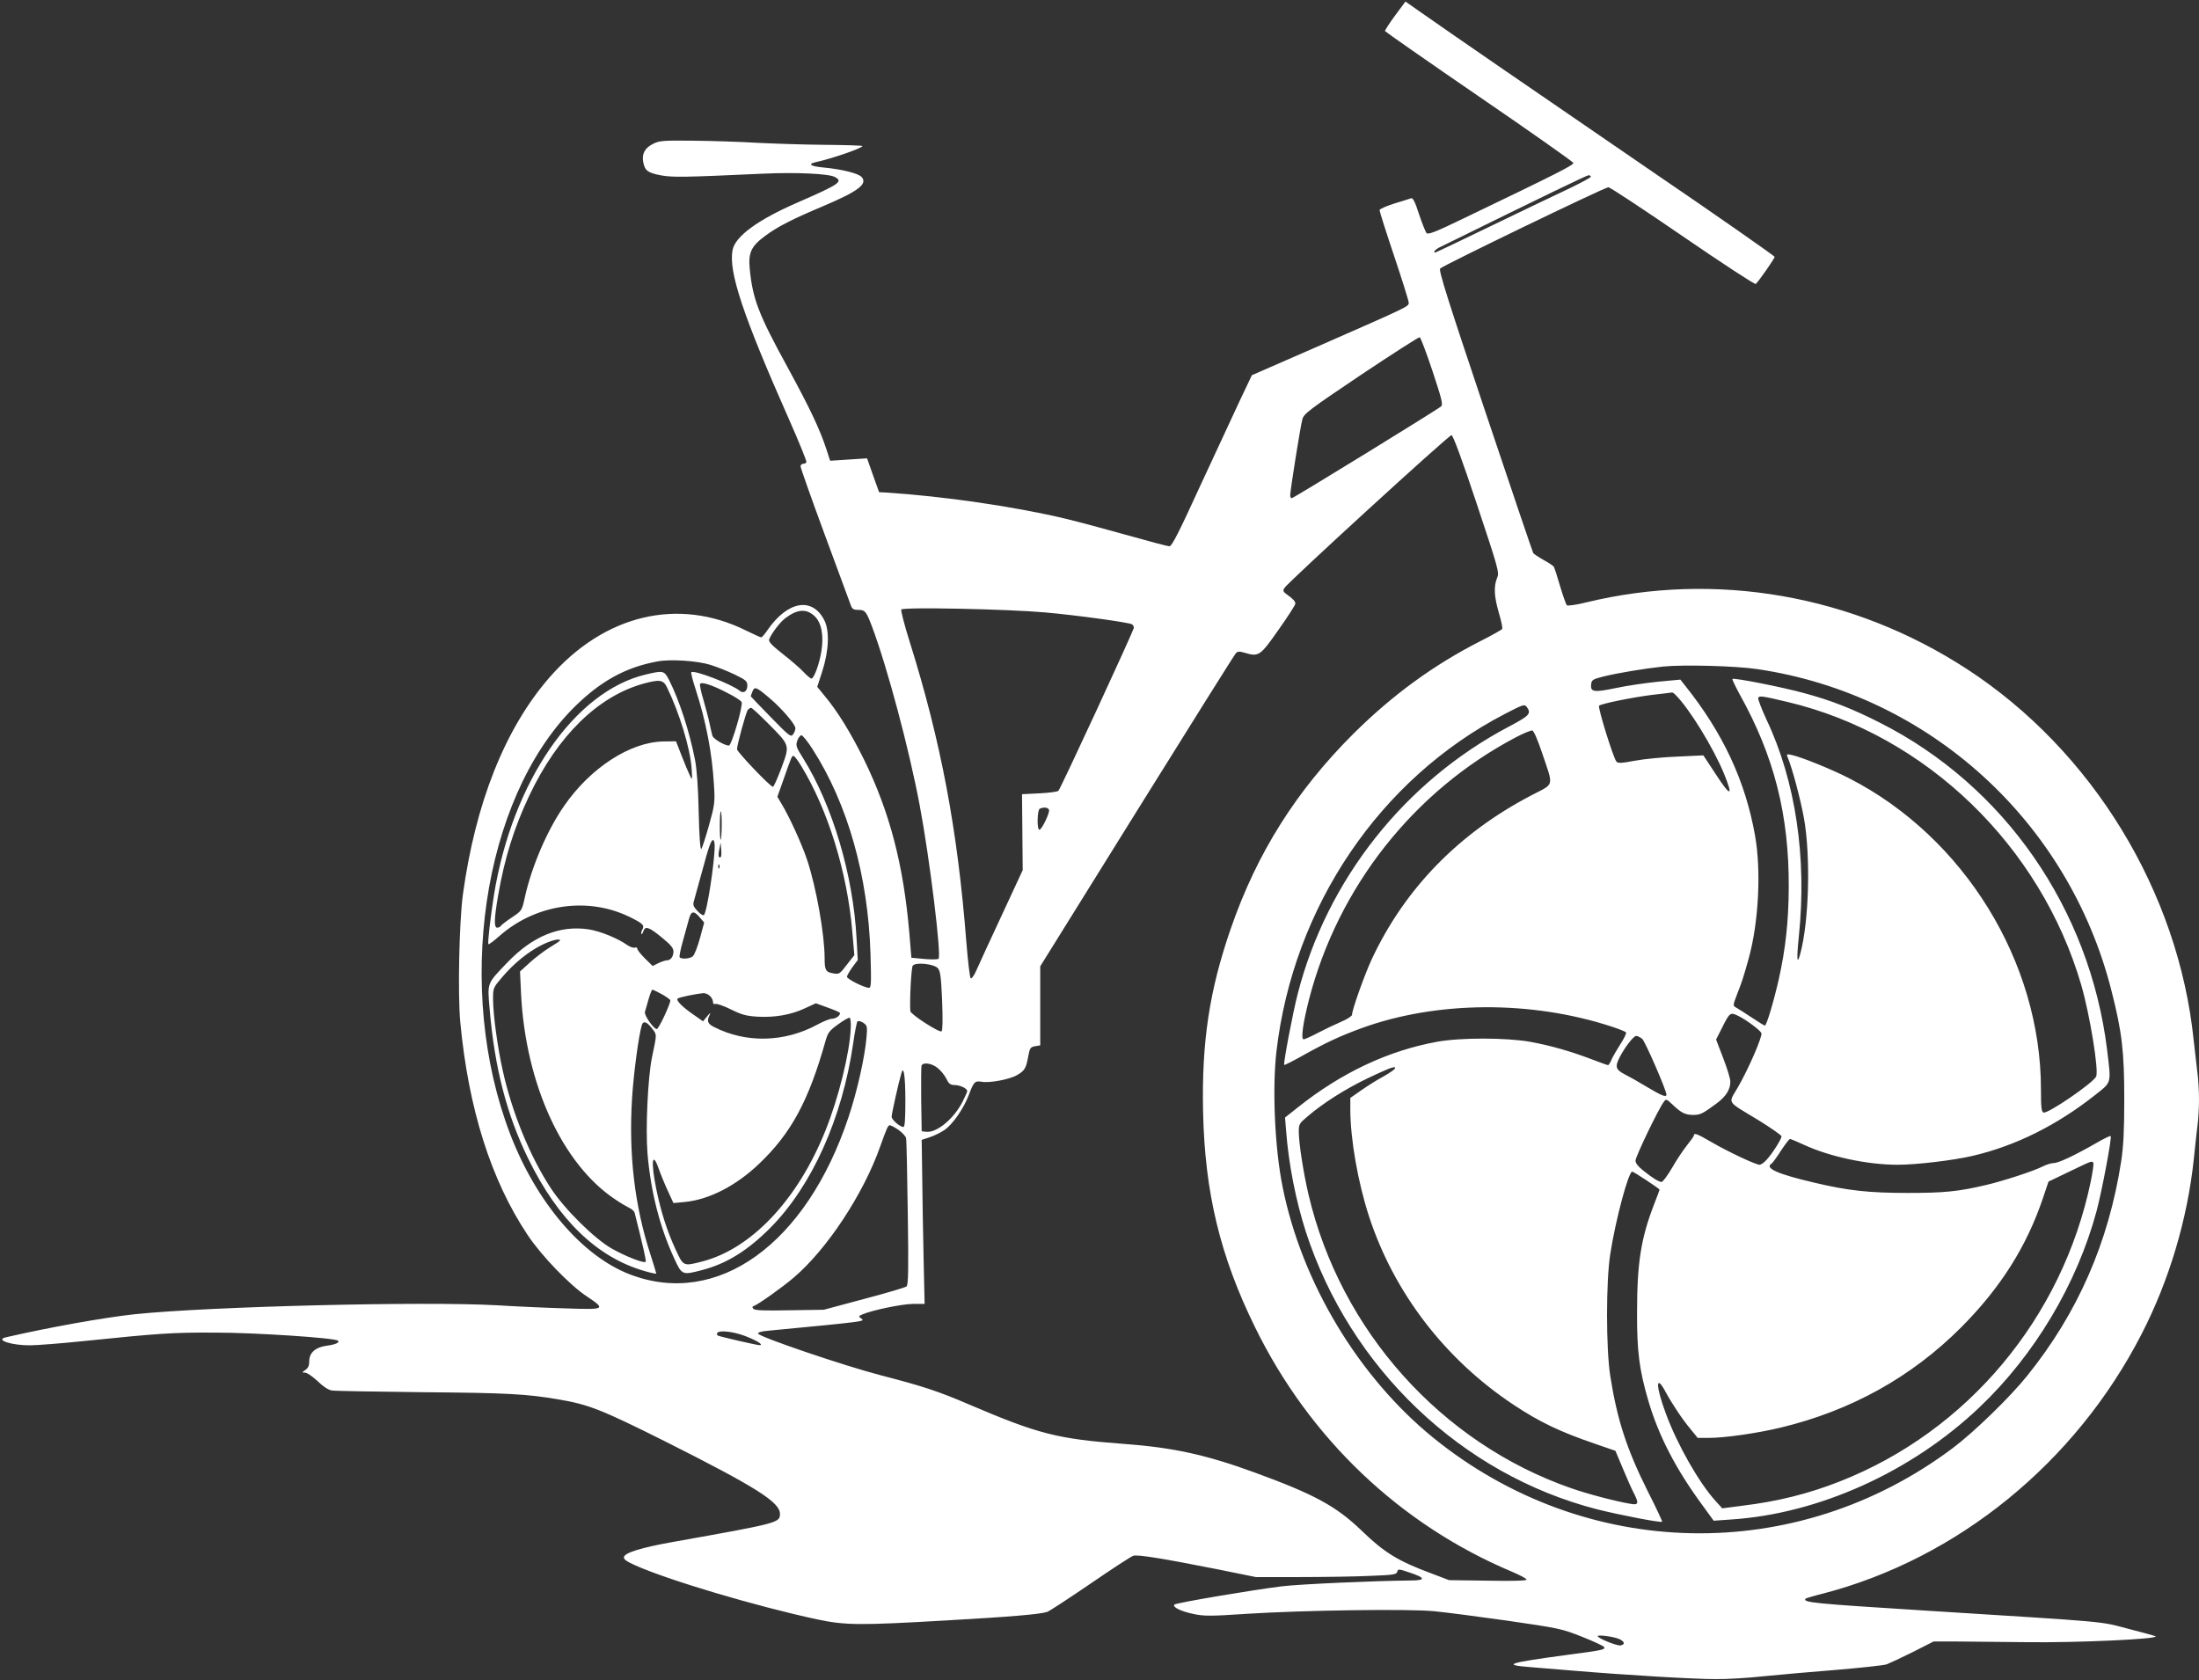
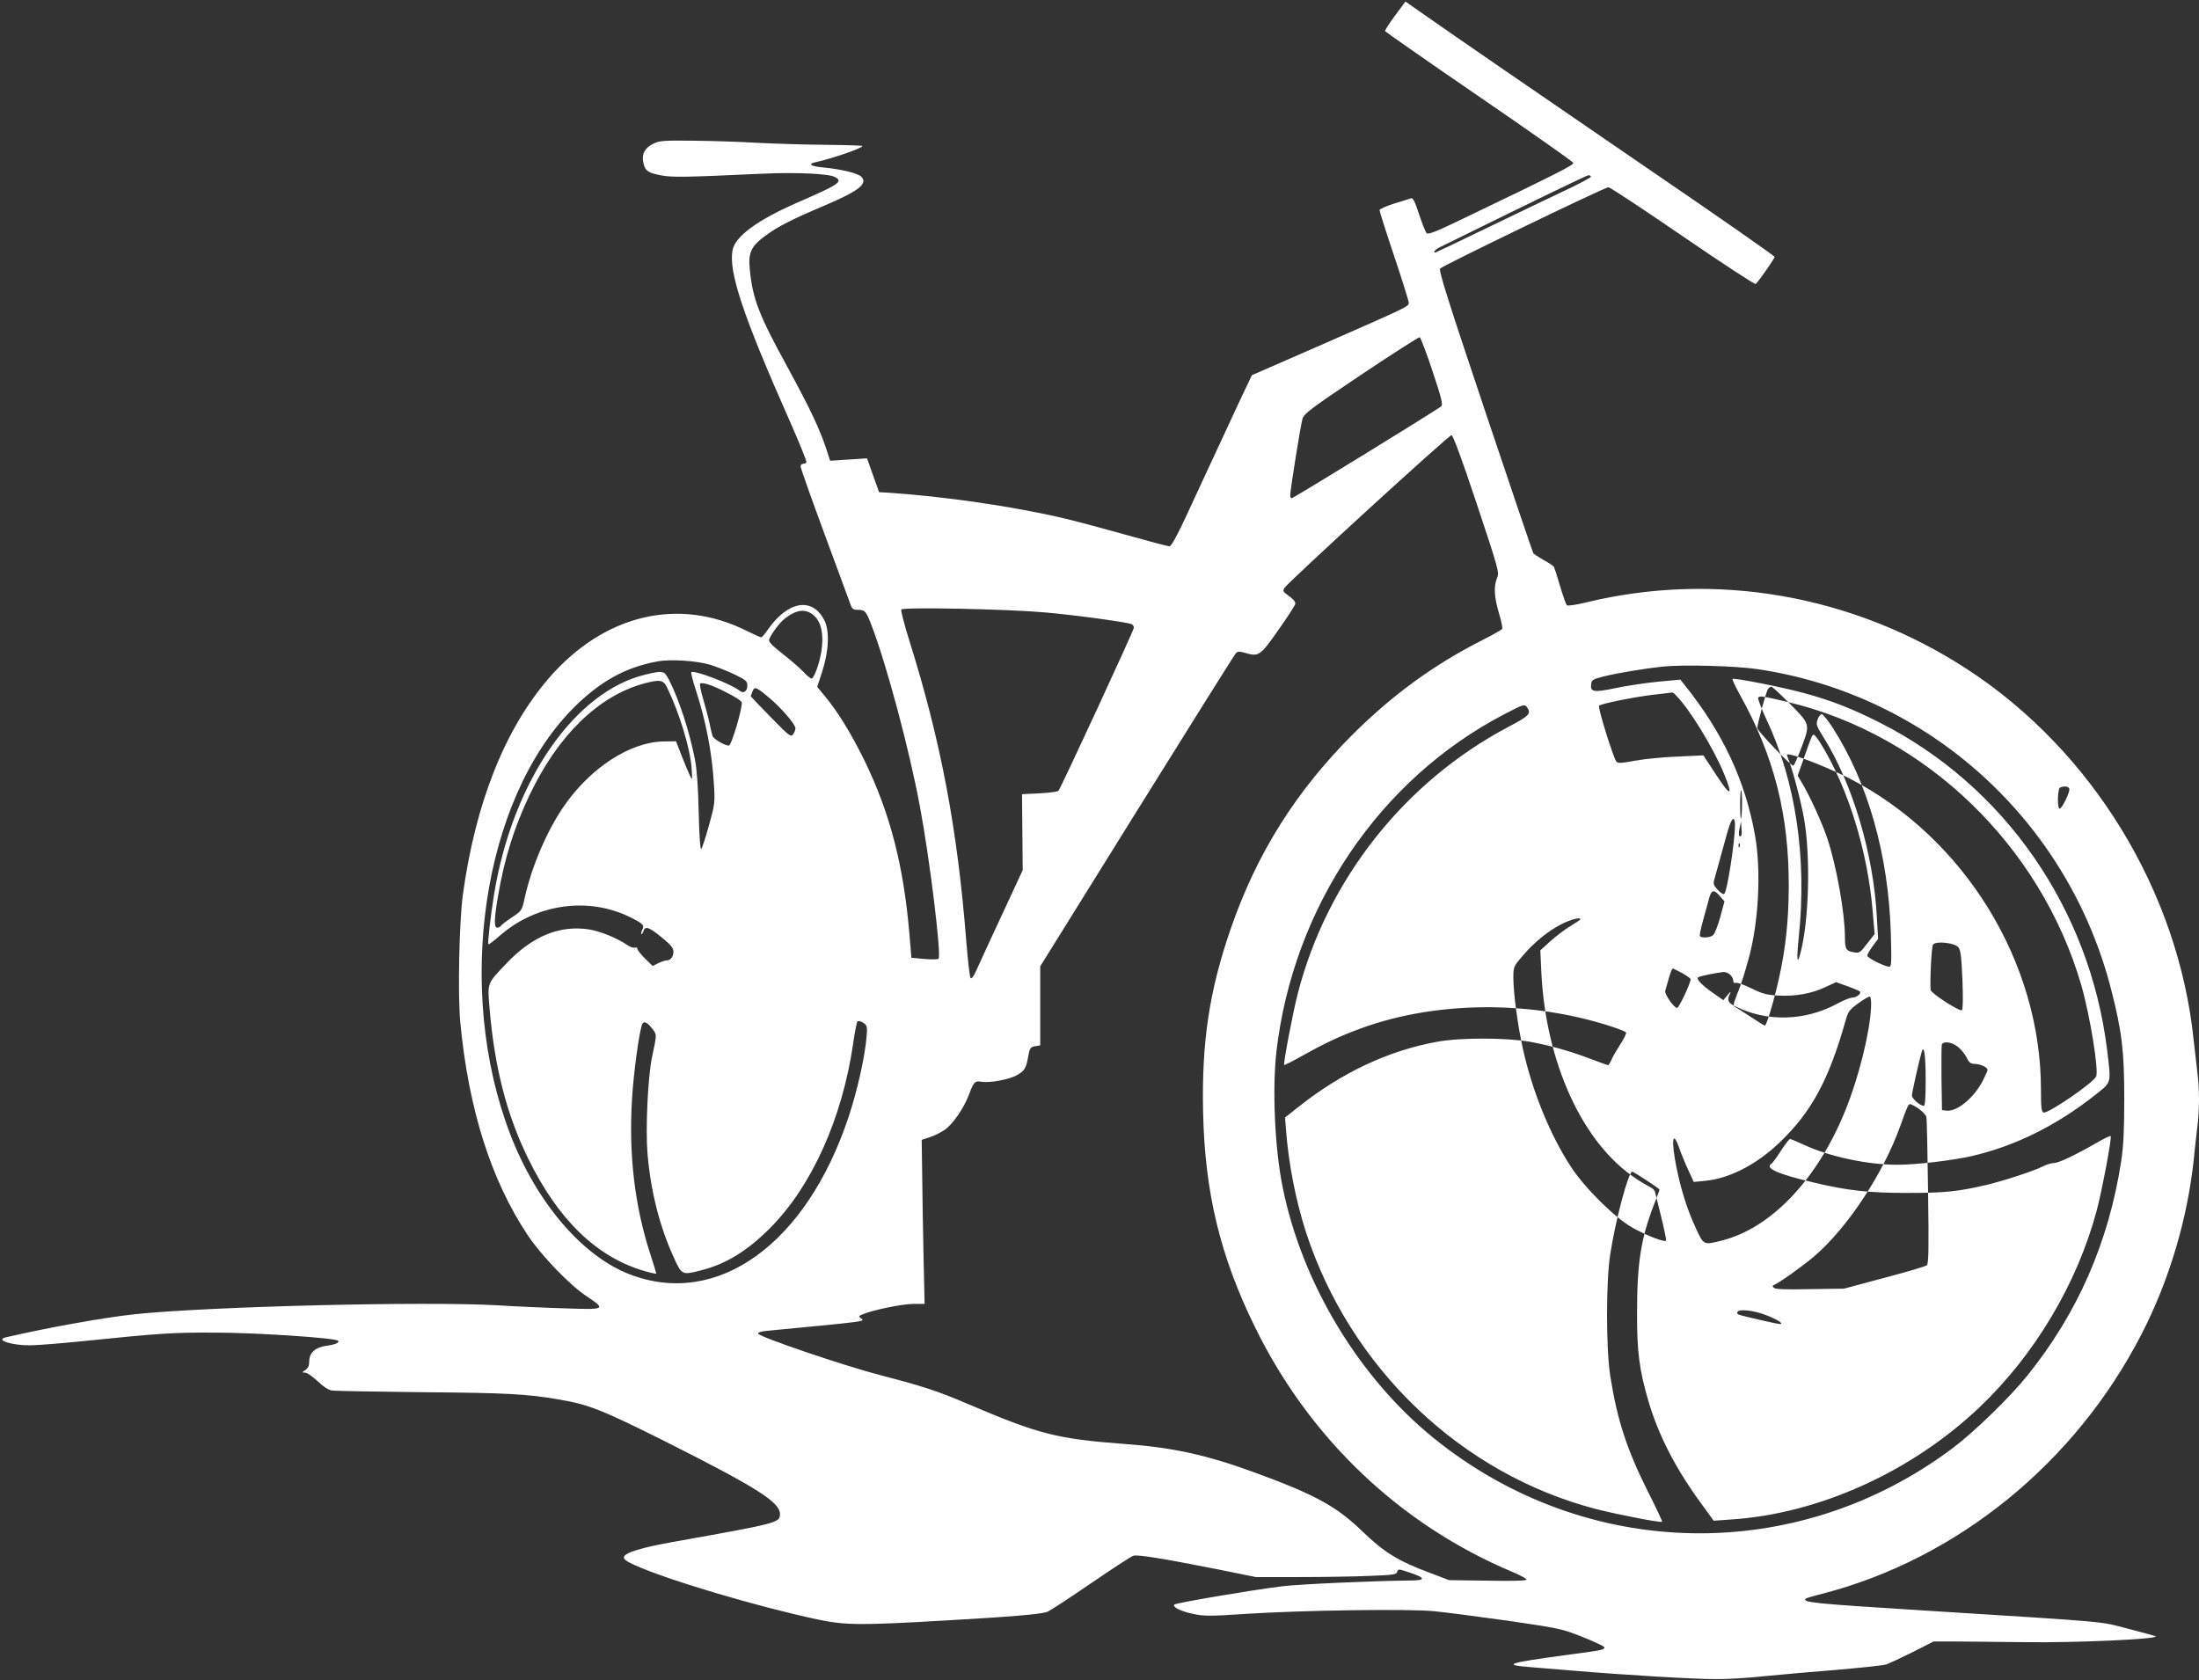
<svg xmlns="http://www.w3.org/2000/svg" version="1.0" width="1280pt" height="978pt" viewBox="0 0 1280 978" preserveAspectRatio="xMidYMid meet">
  <rect x="0" y="0" width="1280" height="978" fill="#333333" stroke="none" />
  <g transform="translate(0,978) scale(0.1,-0.1)" fill="#ffffff" stroke="none">
-     <path d="M8120 9689 c-33 -45 -59 -85 -58 -90 2 -4 248 -176 547 -381 300 -205 546 -379 549 -386 4 -12 -84 -57 -638 -323 -161 -78 -207 -96 -216 -86 -6 6 -26 56 -44 110 -23 72 -36 97 -46 93 -8 -3 -52 -17 -99 -31 -47 -15 -85 -32 -85 -38 0 -7 38 -127 85 -267 47 -140 85 -262 85 -272 0 -22 5 -20 -494 -239 l-419 -183 -67 -141 c-36 -77 -140 -301 -231 -497 -126 -276 -168 -358 -182 -358 -10 0 -122 30 -250 66 -128 36 -286 78 -352 94 -296 71 -716 132 -1049 153 l-39 2 -35 98 -35 99 -108 -7 -107 -7 -22 68 c-39 118 -95 236 -225 475 -170 310 -204 399 -221 575 -9 94 9 131 90 191 73 54 155 96 335 172 208 88 263 130 226 171 -19 21 -115 45 -222 55 -75 7 -94 20 -45 31 96 21 272 82 272 94 0 3 -99 6 -220 7 -121 1 -300 7 -398 12 -97 6 -263 11 -368 12 -169 2 -196 0 -230 -17 -50 -24 -69 -59 -60 -107 10 -51 26 -63 105 -78 70 -12 132 -11 591 10 194 9 384 0 419 -19 51 -27 28 -42 -217 -149 -232 -101 -363 -197 -378 -277 -24 -126 61 -381 330 -988 58 -131 103 -242 100 -247 -3 -5 -12 -9 -20 -9 -8 0 -14 -7 -14 -15 0 -8 63 -187 141 -398 78 -210 146 -394 151 -409 8 -23 16 -28 43 -28 40 0 47 -8 80 -95 89 -236 218 -719 279 -1046 58 -308 127 -873 109 -890 -5 -4 -42 -5 -83 -1 l-75 7 -12 145 c-34 396 -114 702 -262 1005 -79 160 -157 287 -234 378 l-40 49 28 86 c40 123 45 240 13 302 -70 137 -213 112 -330 -57 -16 -24 -33 -43 -37 -43 -5 0 -44 18 -87 39 -396 197 -827 94 -1147 -274 -258 -297 -430 -730 -503 -1265 -21 -159 -30 -575 -15 -737 47 -505 179 -923 393 -1243 80 -120 244 -290 342 -355 115 -77 111 -79 -121 -71 -109 3 -288 11 -398 18 -432 24 -1679 -7 -2110 -52 -178 -19 -503 -77 -753 -135 -62 -15 38 -47 143 -46 38 0 180 11 315 25 440 45 512 50 760 49 238 0 701 -31 717 -47 12 -11 -15 -23 -69 -30 -63 -9 -98 -41 -98 -90 0 -25 -6 -39 -22 -50 -21 -15 -22 -16 -2 -16 11 0 43 -22 72 -49 33 -32 63 -52 84 -55 18 -3 258 -7 533 -10 486 -4 600 -10 787 -42 176 -30 249 -59 621 -245 527 -265 667 -353 667 -421 0 -52 -7 -54 -625 -164 -179 -32 -278 -62 -283 -87 -3 -13 13 -25 62 -47 189 -86 707 -240 1061 -316 165 -35 246 -36 760 -6 369 21 535 35 580 49 11 3 124 77 250 163 127 87 240 161 252 164 26 8 173 -16 491 -79 l222 -45 258 0 c143 0 327 3 410 7 134 5 151 8 155 24 5 17 8 17 73 -5 94 -31 94 -46 2 -46 -213 -2 -639 -21 -748 -34 -176 -22 -613 -96 -624 -106 -14 -14 38 -40 112 -55 61 -13 98 -13 308 1 330 21 948 30 1094 15 63 -6 255 -31 425 -55 301 -44 314 -46 435 -94 68 -27 126 -54 128 -60 5 -15 -11 -18 -223 -46 -340 -46 -372 -57 -210 -70 44 -4 159 -13 255 -21 310 -26 702 -49 825 -49 66 -1 194 7 285 17 91 9 281 26 422 37 142 12 272 26 290 32 18 7 87 39 153 72 l120 61 130 0 c72 -1 256 -2 410 -4 294 -4 769 18 753 34 -2 2 -74 22 -160 44 -173 45 -86 37 -1183 106 -652 41 -716 47 -694 70 3 2 48 16 101 29 784 204 1469 762 1853 1509 162 314 268 672 305 1022 6 61 15 143 20 183 6 40 10 113 10 162 0 49 -4 122 -10 162 -5 40 -14 123 -21 183 -89 865 -590 1685 -1319 2160 -663 432 -1463 572 -2219 388 -56 -14 -107 -21 -111 -16 -4 4 -22 54 -39 111 -16 56 -33 107 -36 113 -4 5 -31 24 -61 40 -30 17 -56 35 -59 39 -3 4 -129 376 -280 826 -218 650 -272 821 -262 831 19 19 958 473 979 473 10 0 205 -129 434 -286 229 -157 420 -282 424 -277 23 23 110 149 110 158 -1 5 -323 231 -718 500 -673 461 -1178 808 -1354 932 l-77 54 -61 -82z m1140 -938 c0 -4 -53 -33 -117 -64 -65 -30 -268 -128 -451 -216 -183 -89 -335 -161 -337 -161 -16 0 0 19 28 32 622 306 854 418 864 418 7 0 13 -4 13 -9z m-922 -1130 c54 -163 62 -195 51 -206 -19 -18 -860 -535 -870 -535 -5 0 -9 7 -9 17 0 27 60 405 71 443 9 32 39 55 341 258 183 122 337 221 342 219 5 -2 39 -90 74 -196z m258 -774 c129 -388 132 -399 118 -432 -20 -49 -17 -108 11 -204 14 -46 22 -87 19 -92 -3 -5 -58 -36 -123 -69 -276 -140 -516 -316 -742 -540 -333 -332 -562 -694 -714 -1133 -125 -360 -171 -661 -162 -1070 10 -468 99 -839 302 -1252 317 -648 845 -1150 1496 -1424 47 -20 85 -40 85 -46 -1 -6 -80 -9 -226 -6 l-225 3 -100 38 c-197 73 -277 122 -410 251 -148 142 -273 210 -620 337 -284 104 -477 146 -762 167 -389 29 -498 57 -903 230 -182 78 -268 106 -515 170 -215 56 -706 223 -712 242 -3 7 20 14 59 17 575 55 565 54 541 71 -17 12 -16 14 7 24 58 25 233 61 295 61 l67 0 -6 267 c-3 148 -7 363 -8 478 l-3 210 46 15 c25 8 64 27 86 42 48 32 113 126 143 206 28 75 35 82 75 75 47 -8 163 14 205 39 44 25 53 40 65 108 9 50 13 55 40 60 l30 5 0 230 0 230 563 905 c310 498 569 911 576 918 11 11 21 11 52 2 81 -24 89 -19 196 134 54 76 98 145 98 152 0 14 -13 28 -55 58 -16 12 -18 19 -9 33 20 33 959 892 973 890 9 -1 61 -141 147 -400z m-2511 -632 c181 -16 486 -58 504 -69 6 -4 11 -13 11 -20 0 -15 -426 -936 -439 -949 -6 -6 -55 -12 -111 -15 l-101 -5 2 -221 2 -221 -123 -265 c-68 -146 -134 -289 -147 -319 -14 -32 -28 -50 -33 -45 -5 5 -16 99 -25 209 -51 656 -148 1170 -331 1753 -30 95 -51 178 -48 184 10 15 615 3 839 -17z m-1343 -22 c40 -38 54 -113 39 -205 -12 -74 -43 -158 -58 -158 -5 0 -27 18 -48 41 -22 23 -77 70 -122 105 -62 49 -80 69 -76 82 13 34 64 102 96 125 69 52 122 55 169 10z m-607 -283 c39 -12 103 -38 143 -57 65 -32 72 -38 72 -65 0 -31 -22 -47 -43 -30 -48 40 -268 124 -283 109 -3 -3 8 -48 25 -99 60 -185 96 -369 107 -559 6 -98 5 -111 -29 -233 -20 -71 -40 -133 -45 -138 -6 -6 -12 78 -15 214 -3 148 -11 252 -22 308 -33 166 -90 341 -150 461 -29 56 -34 57 -135 33 -414 -97 -776 -621 -884 -1279 -20 -126 -39 -286 -33 -291 3 -3 33 20 68 51 213 185 517 227 761 104 72 -36 81 -45 66 -72 -5 -10 -7 -21 -5 -24 3 -2 8 5 12 16 10 33 33 25 106 -35 54 -44 69 -62 69 -83 0 -29 -16 -51 -38 -51 -8 0 -30 -7 -49 -16 l-34 -17 -45 44 c-24 24 -44 49 -44 56 0 7 -7 10 -15 7 -8 -3 -28 4 -44 15 -55 39 -155 80 -223 91 -169 26 -329 -39 -478 -196 -117 -122 -113 -113 -100 -267 29 -341 99 -615 225 -872 174 -356 401 -575 678 -654 37 -11 67 -17 67 -14 0 3 -16 55 -35 114 -91 281 -126 578 -106 905 9 146 39 369 57 427 8 27 29 20 59 -19 30 -39 29 -30 0 -169 -24 -117 -38 -414 -26 -560 19 -222 71 -426 154 -607 46 -101 48 -101 160 -72 145 37 269 114 402 248 241 243 418 638 481 1071 9 66 21 124 25 129 5 5 19 2 33 -7 24 -16 25 -21 20 -84 -10 -117 -54 -313 -105 -466 -246 -739 -763 -1111 -1273 -915 -276 106 -543 418 -695 813 -325 844 -163 1947 363 2480 156 157 305 241 494 275 74 14 229 4 307 -20z m6095 -25 c999 -148 1810 -885 2060 -1870 62 -243 75 -354 75 -635 0 -185 -5 -273 -18 -360 -73 -472 -253 -883 -546 -1247 -100 -125 -309 -328 -434 -422 -910 -683 -2137 -659 -3023 59 -436 354 -766 903 -878 1460 -46 227 -61 572 -36 790 98 842 601 1586 1329 1964 108 56 115 58 128 41 28 -39 16 -51 -103 -114 -606 -319 -1059 -890 -1230 -1555 -28 -107 -85 -408 -79 -415 2 -2 54 24 114 58 131 73 213 111 336 156 437 159 987 163 1457 9 43 -14 80 -29 83 -34 3 -5 -12 -36 -33 -68 -21 -33 -45 -74 -52 -91 -7 -17 -16 -31 -20 -31 -4 0 -48 16 -98 35 -121 46 -236 79 -357 101 -137 24 -403 25 -539 0 -283 -51 -556 -179 -809 -380 l-77 -61 6 -75 c15 -198 57 -409 115 -590 258 -794 906 -1412 1693 -1615 135 -34 374 -80 381 -73 2 2 -35 82 -84 178 -122 244 -178 416 -218 671 -25 162 -25 548 0 709 31 200 106 480 128 480 8 0 159 -99 159 -105 0 -2 -15 -43 -34 -91 -74 -193 -97 -335 -97 -624 -1 -226 13 -334 66 -515 59 -201 159 -395 311 -602 l69 -95 100 7 c511 33 1052 277 1448 654 320 304 566 716 681 1142 30 112 90 428 82 436 -3 3 -40 -15 -83 -40 -127 -73 -221 -117 -248 -117 -14 0 -43 -9 -63 -19 -52 -27 -230 -85 -332 -109 -162 -38 -242 -46 -455 -46 -225 0 -348 13 -545 60 -210 49 -290 84 -249 110 6 3 31 37 55 75 25 38 49 69 53 69 5 0 41 -15 82 -34 149 -69 369 -116 544 -116 109 0 321 25 434 51 251 58 493 178 719 357 95 76 91 61 67 262 -102 822 -598 1537 -1322 1903 -162 82 -284 130 -440 172 -126 35 -411 91 -419 83 -2 -3 17 -43 42 -89 201 -360 288 -703 286 -1124 -1 -197 -18 -356 -58 -535 -28 -124 -71 -270 -81 -270 -3 0 -38 21 -78 48 -39 26 -80 52 -91 58 -18 10 -17 13 9 81 29 74 36 97 67 208 57 209 72 507 36 710 -56 318 -187 599 -408 875 l-27 34 -128 -12 c-70 -7 -182 -23 -247 -37 -130 -27 -150 -24 -144 24 3 23 11 28 71 43 85 21 236 46 347 58 118 12 424 4 550 -15z m-6348 -105 c74 -152 136 -358 144 -475 4 -67 4 -69 -10 -40 -8 17 -30 68 -48 115 l-33 85 -75 -1 c-193 -4 -424 -154 -577 -376 -98 -141 -188 -351 -228 -531 -17 -78 -17 -78 -75 -117 -33 -22 -62 -44 -65 -50 -3 -5 -13 -10 -21 -10 -19 0 -18 50 5 185 38 220 93 396 182 584 166 350 401 579 666 652 93 25 114 22 135 -21z m351 -33 c44 -22 81 -46 84 -54 9 -22 -59 -253 -74 -253 -25 0 -91 39 -96 57 -3 10 -11 43 -17 73 -6 30 -23 92 -36 138 -14 45 -22 87 -19 91 8 14 72 -7 158 -52z m248 -32 c70 -59 149 -152 149 -174 0 -9 -6 -26 -14 -36 -12 -17 -22 -10 -130 101 -64 65 -116 120 -116 121 0 1 4 13 10 28 12 31 22 27 101 -40z m5273 19 c80 -80 217 -303 281 -457 55 -135 40 -138 -45 -8 l-75 114 -150 -7 c-82 -3 -194 -14 -248 -24 -80 -15 -99 -16 -108 -5 -18 20 -110 317 -101 325 12 12 191 48 307 63 60 7 113 13 117 14 4 1 14 -6 22 -15z m655 -41 c803 -192 1470 -837 1706 -1648 51 -178 103 -499 86 -532 -20 -39 -282 -218 -306 -209 -12 4 -15 28 -15 135 0 742 -447 1467 -1115 1810 -101 52 -276 123 -334 136 -31 7 -33 5 -26 -11 27 -64 76 -248 96 -359 39 -223 29 -600 -22 -787 -19 -71 -22 -32 -8 104 47 456 -19 901 -188 1258 -29 63 -51 120 -49 127 6 15 23 12 175 -24z m-5939 -123 c130 -131 128 -125 79 -259 -23 -61 -45 -111 -50 -111 -15 0 -209 203 -209 219 0 24 52 215 63 229 5 6 14 12 19 12 5 0 49 -41 98 -90z m4506 -172 c68 -203 75 -176 -63 -248 -423 -221 -736 -543 -928 -953 -42 -90 -115 -295 -115 -324 0 -7 -28 -26 -62 -40 -35 -15 -96 -44 -136 -65 -40 -21 -78 -38 -84 -38 -17 0 -3 98 32 234 170 655 611 1213 1205 1525 44 23 86 40 94 39 9 -2 31 -53 57 -130z m-4246 21 c205 -320 323 -739 337 -1191 5 -173 4 -198 -9 -198 -26 0 -128 51 -128 64 0 7 14 31 31 55 l32 43 -7 123 c-19 369 -140 777 -311 1051 -41 65 -44 74 -34 103 6 17 17 31 24 31 7 0 37 -37 65 -81z m-66 -98 c156 -256 268 -620 297 -963 l12 -138 -44 -56 c-40 -53 -45 -56 -78 -50 -44 7 -51 18 -51 88 0 139 -49 414 -102 573 -29 88 -104 253 -150 328 l-23 39 34 96 c49 140 50 142 60 142 5 0 26 -27 45 -59z m1442 -255 c6 -16 -42 -116 -56 -116 -15 0 -13 117 3 123 24 10 48 7 53 -7z m-1905 -92 c0 -42 -3 -79 -6 -82 -3 -3 -5 34 -5 83 0 49 3 86 6 82 3 -3 6 -40 5 -83z m-41 -116 c0 -101 -46 -394 -63 -405 -6 -3 -23 8 -38 25 -25 27 -27 35 -18 64 5 18 25 92 45 163 40 149 53 185 65 185 5 0 9 -15 9 -32z m36 -66 c-13 -12 -17 8 -9 44 l8 39 3 -39 c2 -21 1 -41 -2 -44z m-9 -64 c-3 -8 -6 -5 -6 6 -1 11 2 17 5 13 3 -3 4 -12 1 -19z m-114 -288 l26 -30 -25 -92 c-14 -51 -33 -99 -42 -105 -18 -15 -68 -17 -76 -5 -3 5 6 49 20 98 13 49 29 106 35 127 12 45 29 47 62 7z m-813 -134 c0 -3 -27 -21 -60 -41 -33 -20 -85 -60 -116 -88 l-57 -52 6 -130 c26 -525 240 -993 550 -1198 29 -20 66 -41 80 -48 15 -7 28 -19 31 -28 50 -199 69 -281 64 -286 -10 -10 -117 32 -197 77 -100 57 -275 229 -355 352 -121 184 -226 441 -280 686 -31 139 -56 328 -56 415 0 64 1 66 53 127 67 79 150 147 230 187 54 27 107 40 107 27z m2200 -163 c14 -17 18 -54 24 -189 4 -108 3 -171 -3 -177 -11 -11 -180 98 -182 117 -5 55 5 254 14 265 18 22 126 10 147 -16z m-1606 -151 c26 -15 48 -31 48 -35 -2 -27 -68 -167 -79 -167 -18 0 -74 80 -69 99 3 9 12 42 21 74 9 31 19 57 23 56 4 0 29 -13 56 -27z m278 -9 c10 -9 18 -24 18 -34 0 -12 5 -16 14 -13 8 3 49 -11 91 -32 63 -31 89 -38 154 -42 100 -6 197 11 277 49 l63 29 66 -24 c37 -13 69 -27 72 -30 11 -11 -19 -36 -43 -36 -13 0 -52 -15 -86 -34 -191 -104 -415 -109 -600 -15 -40 20 -45 35 -27 72 7 15 2 12 -14 -8 l-25 -30 -54 38 c-65 44 -104 84 -94 94 7 8 108 28 150 32 11 0 28 -6 38 -16z m5991 -119 c47 -24 124 -82 130 -98 7 -18 -76 -210 -137 -315 -57 -99 -72 -75 122 -193 72 -45 132 -86 132 -93 0 -15 -56 -104 -88 -137 -14 -16 -32 -28 -40 -28 -22 0 -184 76 -280 132 -84 49 -102 55 -102 39 0 -5 -18 -30 -39 -56 -21 -26 -61 -85 -87 -131 -27 -46 -55 -84 -62 -84 -16 0 -54 23 -109 68 -28 22 -43 41 -43 56 0 23 133 300 164 341 14 20 15 19 53 -16 49 -47 73 -59 120 -59 41 1 52 6 131 64 58 42 84 83 84 130 0 17 -19 79 -42 138 l-41 107 32 63 c49 98 50 98 102 72z m-5171 -70 c-6 -144 -71 -406 -148 -597 -162 -403 -432 -688 -720 -761 -107 -27 -106 -28 -152 72 -49 106 -85 219 -112 351 -32 157 -24 226 14 119 10 -29 33 -86 52 -127 l34 -74 63 6 c143 13 301 94 436 223 185 176 288 365 386 714 14 49 22 60 73 97 31 23 62 40 67 39 6 -2 9 -29 7 -62z m4607 -61 c17 -15 141 -299 141 -325 0 -17 -28 -6 -110 43 -46 28 -106 62 -132 75 -54 28 -59 44 -29 102 30 58 80 122 95 122 8 0 23 -8 35 -17z m-4102 -169 c18 -14 41 -42 51 -62 14 -30 23 -37 47 -38 34 0 75 -20 75 -35 0 -5 -12 -32 -26 -60 -50 -100 -151 -184 -212 -177 l-27 3 -3 185 c-1 101 0 190 2 197 9 21 57 15 93 -13z m2663 -3 c0 -5 -30 -26 -67 -47 -38 -20 -96 -57 -130 -81 l-63 -44 0 -67 c0 -171 44 -424 109 -623 145 -444 443 -832 841 -1096 152 -101 272 -158 474 -227 l119 -41 42 -100 c23 -55 51 -119 63 -142 33 -63 30 -75 -15 -67 -86 14 -253 58 -347 91 -757 263 -1343 917 -1529 1708 -30 127 -57 302 -57 368 0 43 3 48 53 90 89 76 215 156 341 217 66 32 130 60 141 63 11 3 21 5 23 6 1 0 2 -3 2 -8z m-2850 -188 c0 -104 -3 -153 -11 -153 -21 0 -69 42 -69 60 0 16 41 201 57 254 13 47 23 -19 23 -161z m-40 -170 c22 -16 42 -37 44 -48 3 -11 7 -207 10 -436 5 -327 3 -419 -7 -427 -6 -6 -118 -39 -247 -73 l-235 -63 -199 -3 c-143 -3 -202 -1 -210 8 -8 8 -8 13 0 16 28 10 166 108 234 166 193 164 405 485 503 762 40 112 46 125 57 125 5 0 28 -12 50 -27z m6955 -192 c3 -6 -4 -54 -15 -108 -165 -794 -717 -1454 -1460 -1746 -182 -72 -363 -117 -570 -142 l-115 -15 -39 43 c-95 104 -222 326 -289 508 -60 160 -61 237 -2 127 38 -70 99 -162 148 -220 l39 -48 63 0 c94 0 283 27 420 60 408 98 762 294 1051 584 228 229 380 469 475 750 l33 98 121 58 c133 64 131 64 140 51z m-7850 -1007 c69 -26 114 -54 86 -54 -17 0 -233 50 -243 56 -5 3 -6 10 -3 15 11 17 90 9 160 -17z m5093 -1766 c30 -15 32 -31 4 -36 -21 -3 -132 42 -132 54 0 10 97 -3 128 -18z" />
+     <path d="M8120 9689 c-33 -45 -59 -85 -58 -90 2 -4 248 -176 547 -381 300 -205 546 -379 549 -386 4 -12 -84 -57 -638 -323 -161 -78 -207 -96 -216 -86 -6 6 -26 56 -44 110 -23 72 -36 97 -46 93 -8 -3 -52 -17 -99 -31 -47 -15 -85 -32 -85 -38 0 -7 38 -127 85 -267 47 -140 85 -262 85 -272 0 -22 5 -20 -494 -239 l-419 -183 -67 -141 c-36 -77 -140 -301 -231 -497 -126 -276 -168 -358 -182 -358 -10 0 -122 30 -250 66 -128 36 -286 78 -352 94 -296 71 -716 132 -1049 153 l-39 2 -35 98 -35 99 -108 -7 -107 -7 -22 68 c-39 118 -95 236 -225 475 -170 310 -204 399 -221 575 -9 94 9 131 90 191 73 54 155 96 335 172 208 88 263 130 226 171 -19 21 -115 45 -222 55 -75 7 -94 20 -45 31 96 21 272 82 272 94 0 3 -99 6 -220 7 -121 1 -300 7 -398 12 -97 6 -263 11 -368 12 -169 2 -196 0 -230 -17 -50 -24 -69 -59 -60 -107 10 -51 26 -63 105 -78 70 -12 132 -11 591 10 194 9 384 0 419 -19 51 -27 28 -42 -217 -149 -232 -101 -363 -197 -378 -277 -24 -126 61 -381 330 -988 58 -131 103 -242 100 -247 -3 -5 -12 -9 -20 -9 -8 0 -14 -7 -14 -15 0 -8 63 -187 141 -398 78 -210 146 -394 151 -409 8 -23 16 -28 43 -28 40 0 47 -8 80 -95 89 -236 218 -719 279 -1046 58 -308 127 -873 109 -890 -5 -4 -42 -5 -83 -1 l-75 7 -12 145 c-34 396 -114 702 -262 1005 -79 160 -157 287 -234 378 l-40 49 28 86 c40 123 45 240 13 302 -70 137 -213 112 -330 -57 -16 -24 -33 -43 -37 -43 -5 0 -44 18 -87 39 -396 197 -827 94 -1147 -274 -258 -297 -430 -730 -503 -1265 -21 -159 -30 -575 -15 -737 47 -505 179 -923 393 -1243 80 -120 244 -290 342 -355 115 -77 111 -79 -121 -71 -109 3 -288 11 -398 18 -432 24 -1679 -7 -2110 -52 -178 -19 -503 -77 -753 -135 -62 -15 38 -47 143 -46 38 0 180 11 315 25 440 45 512 50 760 49 238 0 701 -31 717 -47 12 -11 -15 -23 -69 -30 -63 -9 -98 -41 -98 -90 0 -25 -6 -39 -22 -50 -21 -15 -22 -16 -2 -16 11 0 43 -22 72 -49 33 -32 63 -52 84 -55 18 -3 258 -7 533 -10 486 -4 600 -10 787 -42 176 -30 249 -59 621 -245 527 -265 667 -353 667 -421 0 -52 -7 -54 -625 -164 -179 -32 -278 -62 -283 -87 -3 -13 13 -25 62 -47 189 -86 707 -240 1061 -316 165 -35 246 -36 760 -6 369 21 535 35 580 49 11 3 124 77 250 163 127 87 240 161 252 164 26 8 173 -16 491 -79 l222 -45 258 0 c143 0 327 3 410 7 134 5 151 8 155 24 5 17 8 17 73 -5 94 -31 94 -46 2 -46 -213 -2 -639 -21 -748 -34 -176 -22 -613 -96 -624 -106 -14 -14 38 -40 112 -55 61 -13 98 -13 308 1 330 21 948 30 1094 15 63 -6 255 -31 425 -55 301 -44 314 -46 435 -94 68 -27 126 -54 128 -60 5 -15 -11 -18 -223 -46 -340 -46 -372 -57 -210 -70 44 -4 159 -13 255 -21 310 -26 702 -49 825 -49 66 -1 194 7 285 17 91 9 281 26 422 37 142 12 272 26 290 32 18 7 87 39 153 72 l120 61 130 0 c72 -1 256 -2 410 -4 294 -4 769 18 753 34 -2 2 -74 22 -160 44 -173 45 -86 37 -1183 106 -652 41 -716 47 -694 70 3 2 48 16 101 29 784 204 1469 762 1853 1509 162 314 268 672 305 1022 6 61 15 143 20 183 6 40 10 113 10 162 0 49 -4 122 -10 162 -5 40 -14 123 -21 183 -89 865 -590 1685 -1319 2160 -663 432 -1463 572 -2219 388 -56 -14 -107 -21 -111 -16 -4 4 -22 54 -39 111 -16 56 -33 107 -36 113 -4 5 -31 24 -61 40 -30 17 -56 35 -59 39 -3 4 -129 376 -280 826 -218 650 -272 821 -262 831 19 19 958 473 979 473 10 0 205 -129 434 -286 229 -157 420 -282 424 -277 23 23 110 149 110 158 -1 5 -323 231 -718 500 -673 461 -1178 808 -1354 932 l-77 54 -61 -82z m1140 -938 c0 -4 -53 -33 -117 -64 -65 -30 -268 -128 -451 -216 -183 -89 -335 -161 -337 -161 -16 0 0 19 28 32 622 306 854 418 864 418 7 0 13 -4 13 -9z m-922 -1130 c54 -163 62 -195 51 -206 -19 -18 -860 -535 -870 -535 -5 0 -9 7 -9 17 0 27 60 405 71 443 9 32 39 55 341 258 183 122 337 221 342 219 5 -2 39 -90 74 -196z m258 -774 c129 -388 132 -399 118 -432 -20 -49 -17 -108 11 -204 14 -46 22 -87 19 -92 -3 -5 -58 -36 -123 -69 -276 -140 -516 -316 -742 -540 -333 -332 -562 -694 -714 -1133 -125 -360 -171 -661 -162 -1070 10 -468 99 -839 302 -1252 317 -648 845 -1150 1496 -1424 47 -20 85 -40 85 -46 -1 -6 -80 -9 -226 -6 l-225 3 -100 38 c-197 73 -277 122 -410 251 -148 142 -273 210 -620 337 -284 104 -477 146 -762 167 -389 29 -498 57 -903 230 -182 78 -268 106 -515 170 -215 56 -706 223 -712 242 -3 7 20 14 59 17 575 55 565 54 541 71 -17 12 -16 14 7 24 58 25 233 61 295 61 l67 0 -6 267 c-3 148 -7 363 -8 478 l-3 210 46 15 c25 8 64 27 86 42 48 32 113 126 143 206 28 75 35 82 75 75 47 -8 163 14 205 39 44 25 53 40 65 108 9 50 13 55 40 60 l30 5 0 230 0 230 563 905 c310 498 569 911 576 918 11 11 21 11 52 2 81 -24 89 -19 196 134 54 76 98 145 98 152 0 14 -13 28 -55 58 -16 12 -18 19 -9 33 20 33 959 892 973 890 9 -1 61 -141 147 -400z m-2511 -632 c181 -16 486 -58 504 -69 6 -4 11 -13 11 -20 0 -15 -426 -936 -439 -949 -6 -6 -55 -12 -111 -15 l-101 -5 2 -221 2 -221 -123 -265 c-68 -146 -134 -289 -147 -319 -14 -32 -28 -50 -33 -45 -5 5 -16 99 -25 209 -51 656 -148 1170 -331 1753 -30 95 -51 178 -48 184 10 15 615 3 839 -17z m-1343 -22 c40 -38 54 -113 39 -205 -12 -74 -43 -158 -58 -158 -5 0 -27 18 -48 41 -22 23 -77 70 -122 105 -62 49 -80 69 -76 82 13 34 64 102 96 125 69 52 122 55 169 10z m-607 -283 c39 -12 103 -38 143 -57 65 -32 72 -38 72 -65 0 -31 -22 -47 -43 -30 -48 40 -268 124 -283 109 -3 -3 8 -48 25 -99 60 -185 96 -369 107 -559 6 -98 5 -111 -29 -233 -20 -71 -40 -133 -45 -138 -6 -6 -12 78 -15 214 -3 148 -11 252 -22 308 -33 166 -90 341 -150 461 -29 56 -34 57 -135 33 -414 -97 -776 -621 -884 -1279 -20 -126 -39 -286 -33 -291 3 -3 33 20 68 51 213 185 517 227 761 104 72 -36 81 -45 66 -72 -5 -10 -7 -21 -5 -24 3 -2 8 5 12 16 10 33 33 25 106 -35 54 -44 69 -62 69 -83 0 -29 -16 -51 -38 -51 -8 0 -30 -7 -49 -16 l-34 -17 -45 44 c-24 24 -44 49 -44 56 0 7 -7 10 -15 7 -8 -3 -28 4 -44 15 -55 39 -155 80 -223 91 -169 26 -329 -39 -478 -196 -117 -122 -113 -113 -100 -267 29 -341 99 -615 225 -872 174 -356 401 -575 678 -654 37 -11 67 -17 67 -14 0 3 -16 55 -35 114 -91 281 -126 578 -106 905 9 146 39 369 57 427 8 27 29 20 59 -19 30 -39 29 -30 0 -169 -24 -117 -38 -414 -26 -560 19 -222 71 -426 154 -607 46 -101 48 -101 160 -72 145 37 269 114 402 248 241 243 418 638 481 1071 9 66 21 124 25 129 5 5 19 2 33 -7 24 -16 25 -21 20 -84 -10 -117 -54 -313 -105 -466 -246 -739 -763 -1111 -1273 -915 -276 106 -543 418 -695 813 -325 844 -163 1947 363 2480 156 157 305 241 494 275 74 14 229 4 307 -20z m6095 -25 c999 -148 1810 -885 2060 -1870 62 -243 75 -354 75 -635 0 -185 -5 -273 -18 -360 -73 -472 -253 -883 -546 -1247 -100 -125 -309 -328 -434 -422 -910 -683 -2137 -659 -3023 59 -436 354 -766 903 -878 1460 -46 227 -61 572 -36 790 98 842 601 1586 1329 1964 108 56 115 58 128 41 28 -39 16 -51 -103 -114 -606 -319 -1059 -890 -1230 -1555 -28 -107 -85 -408 -79 -415 2 -2 54 24 114 58 131 73 213 111 336 156 437 159 987 163 1457 9 43 -14 80 -29 83 -34 3 -5 -12 -36 -33 -68 -21 -33 -45 -74 -52 -91 -7 -17 -16 -31 -20 -31 -4 0 -48 16 -98 35 -121 46 -236 79 -357 101 -137 24 -403 25 -539 0 -283 -51 -556 -179 -809 -380 l-77 -61 6 -75 c15 -198 57 -409 115 -590 258 -794 906 -1412 1693 -1615 135 -34 374 -80 381 -73 2 2 -35 82 -84 178 -122 244 -178 416 -218 671 -25 162 -25 548 0 709 31 200 106 480 128 480 8 0 159 -99 159 -105 0 -2 -15 -43 -34 -91 -74 -193 -97 -335 -97 -624 -1 -226 13 -334 66 -515 59 -201 159 -395 311 -602 l69 -95 100 7 c511 33 1052 277 1448 654 320 304 566 716 681 1142 30 112 90 428 82 436 -3 3 -40 -15 -83 -40 -127 -73 -221 -117 -248 -117 -14 0 -43 -9 -63 -19 -52 -27 -230 -85 -332 -109 -162 -38 -242 -46 -455 -46 -225 0 -348 13 -545 60 -210 49 -290 84 -249 110 6 3 31 37 55 75 25 38 49 69 53 69 5 0 41 -15 82 -34 149 -69 369 -116 544 -116 109 0 321 25 434 51 251 58 493 178 719 357 95 76 91 61 67 262 -102 822 -598 1537 -1322 1903 -162 82 -284 130 -440 172 -126 35 -411 91 -419 83 -2 -3 17 -43 42 -89 201 -360 288 -703 286 -1124 -1 -197 -18 -356 -58 -535 -28 -124 -71 -270 -81 -270 -3 0 -38 21 -78 48 -39 26 -80 52 -91 58 -18 10 -17 13 9 81 29 74 36 97 67 208 57 209 72 507 36 710 -56 318 -187 599 -408 875 l-27 34 -128 -12 c-70 -7 -182 -23 -247 -37 -130 -27 -150 -24 -144 24 3 23 11 28 71 43 85 21 236 46 347 58 118 12 424 4 550 -15z m-6348 -105 c74 -152 136 -358 144 -475 4 -67 4 -69 -10 -40 -8 17 -30 68 -48 115 l-33 85 -75 -1 c-193 -4 -424 -154 -577 -376 -98 -141 -188 -351 -228 -531 -17 -78 -17 -78 -75 -117 -33 -22 -62 -44 -65 -50 -3 -5 -13 -10 -21 -10 -19 0 -18 50 5 185 38 220 93 396 182 584 166 350 401 579 666 652 93 25 114 22 135 -21z m351 -33 c44 -22 81 -46 84 -54 9 -22 -59 -253 -74 -253 -25 0 -91 39 -96 57 -3 10 -11 43 -17 73 -6 30 -23 92 -36 138 -14 45 -22 87 -19 91 8 14 72 -7 158 -52z m248 -32 c70 -59 149 -152 149 -174 0 -9 -6 -26 -14 -36 -12 -17 -22 -10 -130 101 -64 65 -116 120 -116 121 0 1 4 13 10 28 12 31 22 27 101 -40z m5273 19 c80 -80 217 -303 281 -457 55 -135 40 -138 -45 -8 l-75 114 -150 -7 c-82 -3 -194 -14 -248 -24 -80 -15 -99 -16 -108 -5 -18 20 -110 317 -101 325 12 12 191 48 307 63 60 7 113 13 117 14 4 1 14 -6 22 -15z m655 -41 c803 -192 1470 -837 1706 -1648 51 -178 103 -499 86 -532 -20 -39 -282 -218 -306 -209 -12 4 -15 28 -15 135 0 742 -447 1467 -1115 1810 -101 52 -276 123 -334 136 -31 7 -33 5 -26 -11 27 -64 76 -248 96 -359 39 -223 29 -600 -22 -787 -19 -71 -22 -32 -8 104 47 456 -19 901 -188 1258 -29 63 -51 120 -49 127 6 15 23 12 175 -24z c130 -131 128 -125 79 -259 -23 -61 -45 -111 -50 -111 -15 0 -209 203 -209 219 0 24 52 215 63 229 5 6 14 12 19 12 5 0 49 -41 98 -90z m4506 -172 c68 -203 75 -176 -63 -248 -423 -221 -736 -543 -928 -953 -42 -90 -115 -295 -115 -324 0 -7 -28 -26 -62 -40 -35 -15 -96 -44 -136 -65 -40 -21 -78 -38 -84 -38 -17 0 -3 98 32 234 170 655 611 1213 1205 1525 44 23 86 40 94 39 9 -2 31 -53 57 -130z m-4246 21 c205 -320 323 -739 337 -1191 5 -173 4 -198 -9 -198 -26 0 -128 51 -128 64 0 7 14 31 31 55 l32 43 -7 123 c-19 369 -140 777 -311 1051 -41 65 -44 74 -34 103 6 17 17 31 24 31 7 0 37 -37 65 -81z m-66 -98 c156 -256 268 -620 297 -963 l12 -138 -44 -56 c-40 -53 -45 -56 -78 -50 -44 7 -51 18 -51 88 0 139 -49 414 -102 573 -29 88 -104 253 -150 328 l-23 39 34 96 c49 140 50 142 60 142 5 0 26 -27 45 -59z m1442 -255 c6 -16 -42 -116 -56 -116 -15 0 -13 117 3 123 24 10 48 7 53 -7z m-1905 -92 c0 -42 -3 -79 -6 -82 -3 -3 -5 34 -5 83 0 49 3 86 6 82 3 -3 6 -40 5 -83z m-41 -116 c0 -101 -46 -394 -63 -405 -6 -3 -23 8 -38 25 -25 27 -27 35 -18 64 5 18 25 92 45 163 40 149 53 185 65 185 5 0 9 -15 9 -32z m36 -66 c-13 -12 -17 8 -9 44 l8 39 3 -39 c2 -21 1 -41 -2 -44z m-9 -64 c-3 -8 -6 -5 -6 6 -1 11 2 17 5 13 3 -3 4 -12 1 -19z m-114 -288 l26 -30 -25 -92 c-14 -51 -33 -99 -42 -105 -18 -15 -68 -17 -76 -5 -3 5 6 49 20 98 13 49 29 106 35 127 12 45 29 47 62 7z m-813 -134 c0 -3 -27 -21 -60 -41 -33 -20 -85 -60 -116 -88 l-57 -52 6 -130 c26 -525 240 -993 550 -1198 29 -20 66 -41 80 -48 15 -7 28 -19 31 -28 50 -199 69 -281 64 -286 -10 -10 -117 32 -197 77 -100 57 -275 229 -355 352 -121 184 -226 441 -280 686 -31 139 -56 328 -56 415 0 64 1 66 53 127 67 79 150 147 230 187 54 27 107 40 107 27z m2200 -163 c14 -17 18 -54 24 -189 4 -108 3 -171 -3 -177 -11 -11 -180 98 -182 117 -5 55 5 254 14 265 18 22 126 10 147 -16z m-1606 -151 c26 -15 48 -31 48 -35 -2 -27 -68 -167 -79 -167 -18 0 -74 80 -69 99 3 9 12 42 21 74 9 31 19 57 23 56 4 0 29 -13 56 -27z m278 -9 c10 -9 18 -24 18 -34 0 -12 5 -16 14 -13 8 3 49 -11 91 -32 63 -31 89 -38 154 -42 100 -6 197 11 277 49 l63 29 66 -24 c37 -13 69 -27 72 -30 11 -11 -19 -36 -43 -36 -13 0 -52 -15 -86 -34 -191 -104 -415 -109 -600 -15 -40 20 -45 35 -27 72 7 15 2 12 -14 -8 l-25 -30 -54 38 c-65 44 -104 84 -94 94 7 8 108 28 150 32 11 0 28 -6 38 -16z m5991 -119 c47 -24 124 -82 130 -98 7 -18 -76 -210 -137 -315 -57 -99 -72 -75 122 -193 72 -45 132 -86 132 -93 0 -15 -56 -104 -88 -137 -14 -16 -32 -28 -40 -28 -22 0 -184 76 -280 132 -84 49 -102 55 -102 39 0 -5 -18 -30 -39 -56 -21 -26 -61 -85 -87 -131 -27 -46 -55 -84 -62 -84 -16 0 -54 23 -109 68 -28 22 -43 41 -43 56 0 23 133 300 164 341 14 20 15 19 53 -16 49 -47 73 -59 120 -59 41 1 52 6 131 64 58 42 84 83 84 130 0 17 -19 79 -42 138 l-41 107 32 63 c49 98 50 98 102 72z m-5171 -70 c-6 -144 -71 -406 -148 -597 -162 -403 -432 -688 -720 -761 -107 -27 -106 -28 -152 72 -49 106 -85 219 -112 351 -32 157 -24 226 14 119 10 -29 33 -86 52 -127 l34 -74 63 6 c143 13 301 94 436 223 185 176 288 365 386 714 14 49 22 60 73 97 31 23 62 40 67 39 6 -2 9 -29 7 -62z m4607 -61 c17 -15 141 -299 141 -325 0 -17 -28 -6 -110 43 -46 28 -106 62 -132 75 -54 28 -59 44 -29 102 30 58 80 122 95 122 8 0 23 -8 35 -17z m-4102 -169 c18 -14 41 -42 51 -62 14 -30 23 -37 47 -38 34 0 75 -20 75 -35 0 -5 -12 -32 -26 -60 -50 -100 -151 -184 -212 -177 l-27 3 -3 185 c-1 101 0 190 2 197 9 21 57 15 93 -13z m2663 -3 c0 -5 -30 -26 -67 -47 -38 -20 -96 -57 -130 -81 l-63 -44 0 -67 c0 -171 44 -424 109 -623 145 -444 443 -832 841 -1096 152 -101 272 -158 474 -227 l119 -41 42 -100 c23 -55 51 -119 63 -142 33 -63 30 -75 -15 -67 -86 14 -253 58 -347 91 -757 263 -1343 917 -1529 1708 -30 127 -57 302 -57 368 0 43 3 48 53 90 89 76 215 156 341 217 66 32 130 60 141 63 11 3 21 5 23 6 1 0 2 -3 2 -8z m-2850 -188 c0 -104 -3 -153 -11 -153 -21 0 -69 42 -69 60 0 16 41 201 57 254 13 47 23 -19 23 -161z m-40 -170 c22 -16 42 -37 44 -48 3 -11 7 -207 10 -436 5 -327 3 -419 -7 -427 -6 -6 -118 -39 -247 -73 l-235 -63 -199 -3 c-143 -3 -202 -1 -210 8 -8 8 -8 13 0 16 28 10 166 108 234 166 193 164 405 485 503 762 40 112 46 125 57 125 5 0 28 -12 50 -27z m6955 -192 c3 -6 -4 -54 -15 -108 -165 -794 -717 -1454 -1460 -1746 -182 -72 -363 -117 -570 -142 l-115 -15 -39 43 c-95 104 -222 326 -289 508 -60 160 -61 237 -2 127 38 -70 99 -162 148 -220 l39 -48 63 0 c94 0 283 27 420 60 408 98 762 294 1051 584 228 229 380 469 475 750 l33 98 121 58 c133 64 131 64 140 51z m-7850 -1007 c69 -26 114 -54 86 -54 -17 0 -233 50 -243 56 -5 3 -6 10 -3 15 11 17 90 9 160 -17z m5093 -1766 c30 -15 32 -31 4 -36 -21 -3 -132 42 -132 54 0 10 97 -3 128 -18z" />
  </g>
</svg>